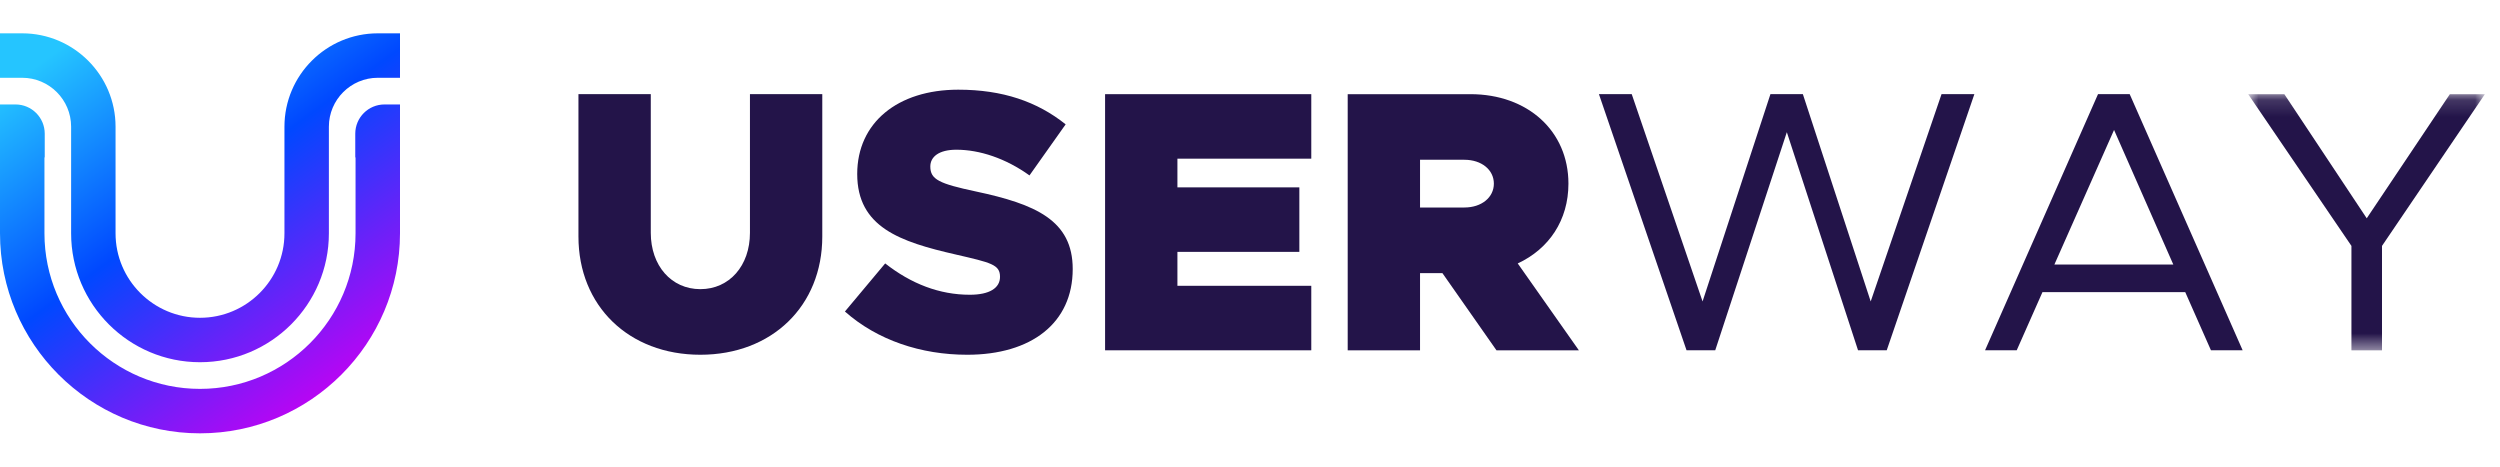
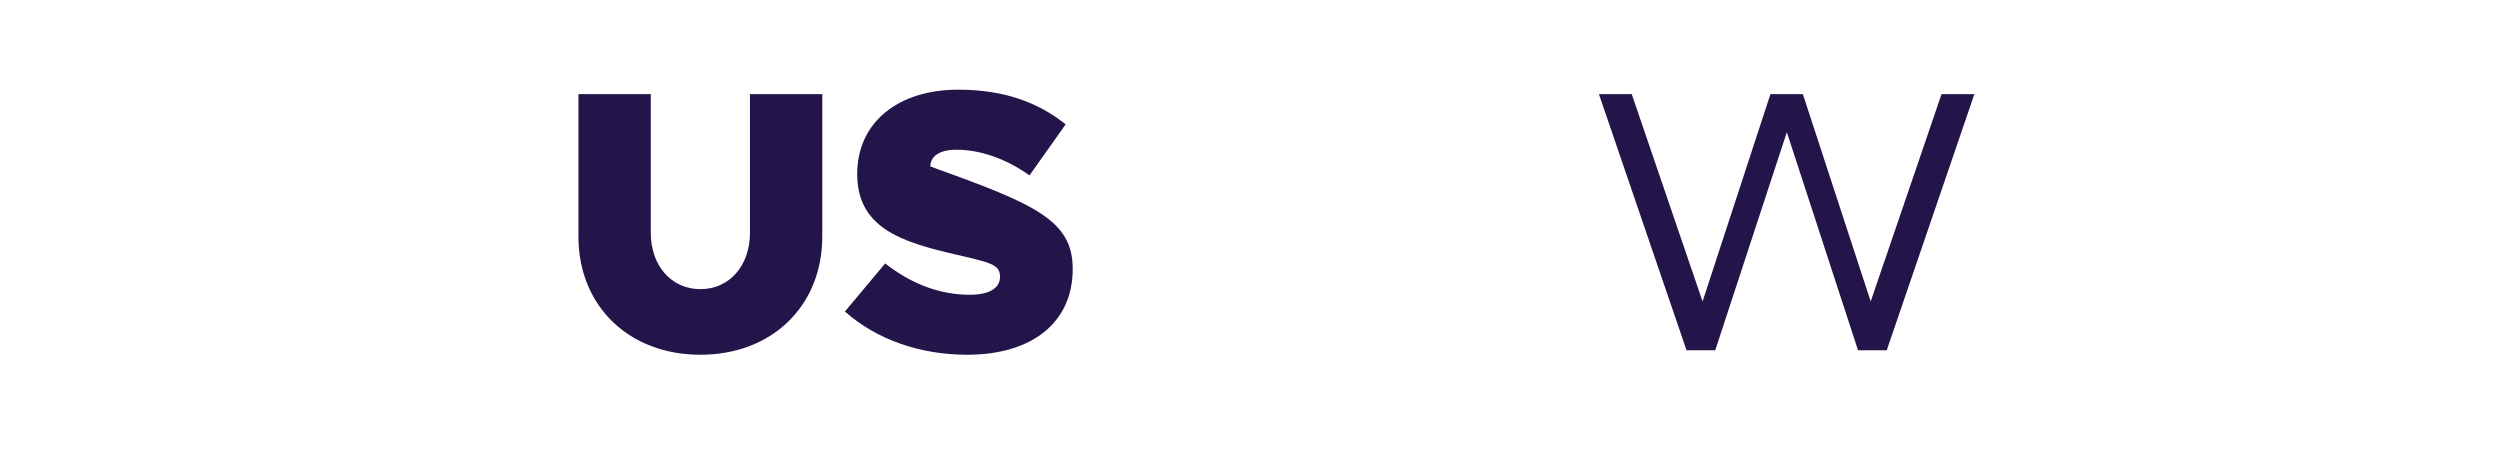
<svg xmlns="http://www.w3.org/2000/svg" xmlns:xlink="http://www.w3.org/1999/xlink" width="150px" height="28px" viewBox="0 0 150 28">
  <title>logo</title>
  <defs>
    <linearGradient x1="6.263%" y1="10.064%" x2="72.751%" y2="100.991%" id="linearGradient-1">
      <stop stop-color="#25C5FF" offset="0%" />
      <stop stop-color="#0048FF" offset="44.741%" />
      <stop stop-color="#C500F3" offset="100%" />
    </linearGradient>
    <polygon id="path-2" points="0.89 0.15 15.094 0.15 15.094 15.518 0.89 15.518" />
  </defs>
  <g id="Page-1" stroke="none" stroke-width="1" fill="none" fill-rule="evenodd">
    <g id="logo" transform="translate(0, 2)">
-       <path d="M12,19.733 C7.736,19.733 4.267,16.265 4.267,12 L4.267,5.6 C4.267,3.983 2.951,2.667 1.334,2.667 L0,2.667 L0,0 L1.334,0 C4.42,0 6.933,2.513 6.933,5.6 L6.933,12 C6.933,14.795 9.205,17.067 12,17.067 C14.795,17.067 17.067,14.795 17.067,12 L17.067,5.6 C17.067,2.513 19.58,0 22.667,0 L24,0 L24,2.667 L22.667,2.667 C21.05,2.667 19.733,3.983 19.733,5.6 L19.733,12 C19.733,16.265 16.265,19.733 12,19.733 Z M23.072,4.267 L24,4.267 L24,7.445 L24,12 C24,18.618 18.617,24 12,24 C5.382,24 0,18.618 0,12 L0,7.445 L0,6.701 L0,4.267 L0.928,4.267 C1.899,4.267 2.684,5.052 2.684,6.022 L2.684,7.445 L2.667,7.445 L2.667,12 C2.667,17.148 6.852,21.333 12,21.333 C17.148,21.333 21.333,17.148 21.333,12 L21.333,7.445 L21.316,7.445 L21.316,6.022 C21.316,5.052 22.101,4.267 23.072,4.267 Z" id="Combined-Shape" fill="url(#linearGradient-1)" fill-rule="nonzero" />
      <path d="M34.707,12.195 L34.707,3.649 L39.047,3.649 L39.047,11.971 C39.047,13.939 40.277,15.349 42.021,15.349 C43.767,15.349 44.997,13.939 44.997,11.971 L44.997,3.649 L49.337,3.649 L49.337,12.195 C49.337,16.355 46.317,19.285 42.021,19.285 C37.727,19.285 34.707,16.355 34.707,12.195" id="Fill-3" fill="#231449" fill-rule="nonzero" />
-       <path d="M50.695,16.691 L53.111,13.805 C54.677,15.035 56.377,15.685 58.189,15.685 C59.375,15.685 60.001,15.281 60.001,14.609 C60.001,13.873 59.465,13.761 57.339,13.269 C54.005,12.507 51.433,11.635 51.433,8.437 C51.433,5.371 53.849,3.381 57.495,3.381 C60.157,3.381 62.237,4.097 63.939,5.461 L61.769,8.525 C60.337,7.497 58.771,6.983 57.383,6.983 C56.333,6.983 55.819,7.407 55.819,7.989 C55.819,8.773 56.355,9.019 58.547,9.487 C62.125,10.249 64.363,11.211 64.363,14.141 C64.363,17.385 61.879,19.285 58.033,19.285 C55.259,19.285 52.641,18.413 50.695,16.691" id="Fill-5" fill="#231449" fill-rule="nonzero" />
-       <polygon id="Fill-7" fill="#231449" fill-rule="nonzero" points="70.645 7.52 70.645 9.242 77.961 9.242 77.961 13.112 70.645 13.112 70.645 15.148 78.677 15.148 78.677 19.018 66.305 19.018 66.305 3.65 78.677 3.65 78.677 7.52" />
-       <path d="M85.202,10.45 L87.864,10.45 C88.894,10.45 89.632,9.846 89.632,9.018 C89.632,8.19 88.894,7.586 87.864,7.586 L85.202,7.586 L85.202,10.45 Z M89.788,19.018 L86.544,14.386 L85.202,14.386 L85.202,19.018 L80.862,19.018 L80.862,3.65 L88.222,3.65 C91.666,3.65 94.106,5.864 94.106,9.018 C94.106,11.21 92.942,12.934 91.064,13.806 L94.732,19.018 L89.788,19.018 Z" id="Fill-9" fill="#231449" fill-rule="nonzero" />
+       <path d="M50.695,16.691 L53.111,13.805 C54.677,15.035 56.377,15.685 58.189,15.685 C59.375,15.685 60.001,15.281 60.001,14.609 C60.001,13.873 59.465,13.761 57.339,13.269 C54.005,12.507 51.433,11.635 51.433,8.437 C51.433,5.371 53.849,3.381 57.495,3.381 C60.157,3.381 62.237,4.097 63.939,5.461 L61.769,8.525 C60.337,7.497 58.771,6.983 57.383,6.983 C56.333,6.983 55.819,7.407 55.819,7.989 C62.125,10.249 64.363,11.211 64.363,14.141 C64.363,17.385 61.879,19.285 58.033,19.285 C55.259,19.285 52.641,18.413 50.695,16.691" id="Fill-5" fill="#231449" fill-rule="nonzero" />
      <polygon id="Fill-11" fill="#231449" fill-rule="nonzero" points="95.936 3.649 97.904 3.649 102.154 16.087 106.226 3.649 108.172 3.649 112.242 16.087 116.492 3.649 118.462 3.649 113.204 19.017 111.482 19.017 107.21 5.931 102.914 19.017 101.192 19.017" />
-       <path d="M130.399,13.873 L126.843,5.797 L123.263,13.873 L130.399,13.873 Z M131.115,15.529 L122.547,15.529 L121.003,19.017 L119.103,19.017 L125.881,3.649 L127.781,3.649 L131.115,11.209 L131.357,11.757 L132.291,13.873 L130.399,13.873 L132.291,13.873 L134.559,19.017 L132.657,19.017 L131.115,15.529 Z" id="Fill-13" fill="#231449" fill-rule="nonzero" />
      <g id="Group-17" transform="translate(134, 3.5)">
        <g id="Fill-15-Clipped">
          <mask id="mask-3" fill="white">
            <use xlink:href="#path-2" />
          </mask>
          <g id="path-2" />
-           <polygon id="Fill-15" fill="#231449" fill-rule="nonzero" mask="url(#mask-3)" points="7.086 9.254 0.89 0.15 3.06 0.15 8.004 7.598 12.992 0.15 15.094 0.15 8.92 9.254 8.92 15.518 7.086 15.518" />
        </g>
      </g>
    </g>
  </g>
</svg>